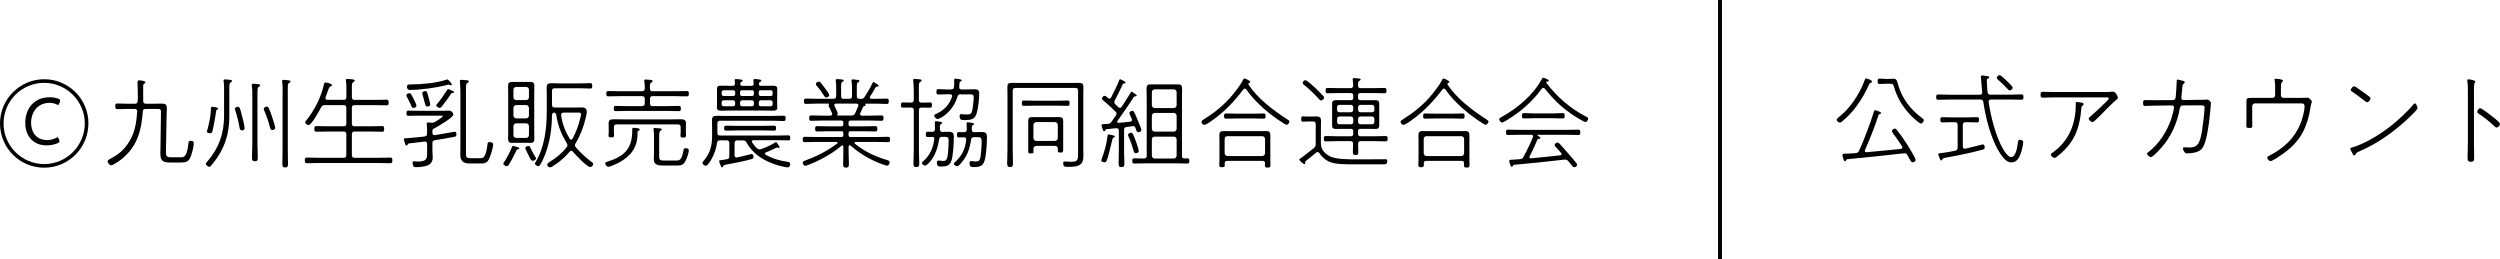
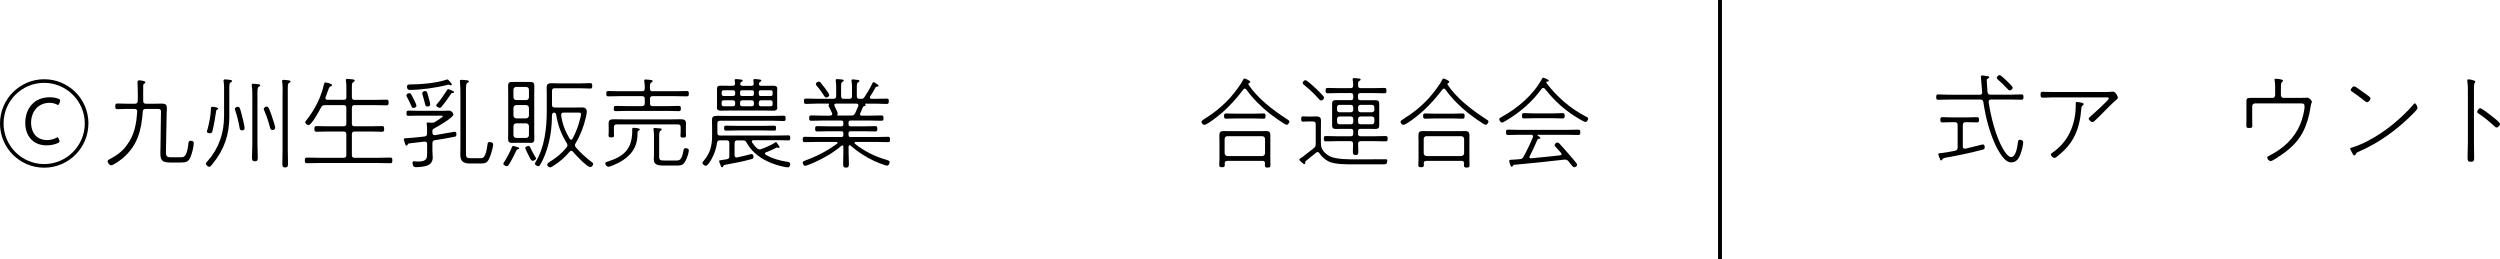
<svg xmlns="http://www.w3.org/2000/svg" id="_レイヤー_1" viewBox="0 0 477.08 49.42">
  <defs>
    <style>.cls-1{fill:none;stroke:#000;stroke-miterlimit:10;stroke-width:.75px;}</style>
  </defs>
  <path d="M16.87,23.56c0,4.66-3.78,8.44-8.44,8.44S0,28.24,0,23.56s3.82-8.44,8.44-8.44,8.44,3.74,8.44,8.44ZM.68,23.56c0,4.29,3.5,7.75,7.75,7.75s7.75-3.48,7.75-7.75-3.5-7.75-7.75-7.75S.68,19.23.68,23.56Z" />
  <path d="M11.36,26.94c0,.17-.09.27-.32.36-.53.25-1.27.44-2.15.44-2.74,0-4.07-2-4.07-4.26,0-2.81,1.71-4.92,4.67-4.92.63,0,1.2.11,1.65.28.25.1.34.19.34.34,0,.08-.02.17-.06.29l-.08.21c-.08.23-.15.34-.27.34-.08,0-.15-.04-.3-.11-.34-.17-.82-.29-1.29-.29-2.26,0-3.55,1.75-3.55,3.82,0,1.48.74,3.29,3.1,3.29.59,0,1.2-.17,1.63-.4.15-.08.25-.13.32-.13.09,0,.15.09.25.34l.06.13c.04.09.06.19.06.27Z" />
  <path d="M30.72,21.28c0-.36-.17-.49-.51-.49h-2.39c-.38,0-.55.13-.57.51-.27,3.55-.97,6.42-3.78,8.85-.38.32-1.8,1.39-2.26,1.39-.32,0-.67-.46-.67-.76,0-.21.19-.3.34-.38,1.41-.76,2.39-1.41,3.34-2.72,1.46-1.99,1.8-3.99,1.96-6.4.02-.34-.15-.49-.49-.49h-1.54c-.59,0-1.18.04-1.79.04-.36,0-.36-.25-.36-.53,0-.3,0-.55.36-.55.61,0,1.2.04,1.79.04h1.58c.36,0,.53-.13.55-.51.04-.44.02-.89.02-1.33,0-.91-.06-1.94-.06-2.22,0-.23.04-.4.3-.4.21,0,1.2.08,1.2.36,0,.15-.19.27-.3.34-.09.08-.11.13-.11.27,0,1.01-.02,2,0,2.98,0,.36.17.51.51.51h1.82c.36,0,.74-.02,1.1-.02.95,0,1.08.23,1.08.97,0,.27-.04.63-.04,1.05l-.13,6.93c-.02.8-.04,1.29.85,1.29h2.11c.7,0,1.08-.53,1.33-2.68.04-.29.06-.46.42-.46.65,0,.59.38.59.47,0,.65-.32,1.9-.57,2.51-.4,1.03-.87,1.16-1.92,1.16h-1.98c-1.41,0-1.9-.3-1.9-1.77,0-.25.02-.49.02-.76l.1-7.2Z" />
  <path d="M43.77,22.08c0,3.61-.93,6.4-3.21,9.21-.29.36-.44.55-.63.55-.25,0-.65-.38-.65-.61,0-.13.17-.29.27-.4,2.24-2.55,3.21-5.4,3.21-8.76v-4.33c0-.66.04-1.5-.08-2.15-.02-.06-.02-.13-.02-.19,0-.19.11-.25.29-.25s.38.02.55.04c.42.06.78.04.78.27,0,.13-.1.17-.27.27-.29.19-.25.51-.25,2.01v4.33ZM41.5,20.89c-.19.08-.23.13-.25.32-.1.84-.51,3.06-.72,3.86-.08.25-.19.36-.46.36-.19,0-.59-.08-.59-.32,0-.08.06-.25.09-.32.3-1.04.68-2.91.68-3.97,0-.21-.02-.44.25-.44.32,0,1.14.15,1.14.32,0,.09-.08.15-.15.19ZM46.18,24.88c-.32,0-.42-.21-.46-.49-.19-1.12-.46-2.22-.82-3.31-.04-.09-.08-.19-.08-.3,0-.25.34-.4.55-.4.38,0,.46.38.68,1.2.15.49.63,2.45.63,2.89,0,.29-.25.42-.51.42ZM48.15,18.61c0-.7.02-1.5-.1-2.19v-.19c0-.21.11-.25.29-.25s.36.02.53.04c.44.06.78.04.78.27,0,.13-.09.17-.27.27-.28.19-.25.51-.25,2.05v8.91c0,.84.06,1.67.06,2.53,0,.44-.02.72-.55.72s-.55-.29-.55-.72c0-.84.06-1.69.06-2.53v-8.91ZM51.99,24.82c-.3,0-.4-.23-.46-.47-.27-1.1-.65-2.19-1.1-3.25-.04-.1-.1-.21-.1-.3,0-.27.36-.46.59-.46.32,0,.47.48.84,1.48.15.42.76,2.24.76,2.56,0,.29-.29.44-.53.44ZM53.93,17.94c0-.7.04-1.58-.08-2.26-.02-.06-.02-.13-.02-.19,0-.21.13-.25.3-.25.15,0,.36.02.53.04.42.06.78.04.78.27,0,.13-.11.17-.27.27-.3.19-.25.53-.25,2.13v10.66c0,.87.04,1.75.04,2.62,0,.42-.02.72-.53.72s-.55-.28-.55-.72c0-.87.04-1.75.04-2.62v-10.66Z" />
  <path d="M65.57,19.06c.38,0,.53-.15.53-.53v-1.24c0-1.16,0-1.35-.08-1.79-.02-.06-.02-.13-.02-.19,0-.21.11-.25.3-.25s.38.02.57.04c.44.06.82.02.82.29,0,.13-.1.17-.27.29-.32.19-.27.55-.27,1.61v1.24c0,.38.15.53.53.53h3.86c.74,0,1.48-.04,2.2-.04.38,0,.42.15.42.53s-.04.55-.4.55c-.74,0-1.48-.04-2.22-.04h-3.86c-.38,0-.53.15-.53.51v3c0,.38.15.53.53.53h3.1c.7,0,1.42-.04,2.13-.04.38,0,.4.19.4.55,0,.34-.02.53-.4.53-.7,0-1.42-.04-2.13-.04h-3.1c-.38,0-.53.15-.53.53v3.95c0,.38.15.53.53.53h4.6c.72,0,1.46-.04,2.19-.04.38,0,.4.17.4.53s-.02.55-.4.55c-.72,0-1.46-.04-2.19-.04h-11.51c-.74,0-1.46.04-2.2.04-.36,0-.4-.19-.4-.55s.04-.53.4-.53c.74,0,1.46.04,2.2.04h4.79c.38,0,.53-.15.53-.53v-3.95c0-.38-.15-.53-.53-.53h-3.02c-.72,0-1.42.04-2.15.04-.36,0-.4-.21-.4-.53,0-.36.04-.55.4-.55.72,0,1.42.04,2.15.04h3.02c.38,0,.53-.15.53-.53v-3c0-.36-.15-.51-.53-.51h-3.53c-.4,0-.57.1-.76.44-.29.57-1.82,3.38-2.39,3.38-.23,0-.63-.3-.63-.53,0-.13.1-.25.17-.34,1.58-1.98,2.87-4.43,3.4-6.93.04-.13.08-.34.27-.34.17,0,1.27.21,1.27.49,0,.15-.17.21-.29.27-.19.09-.25.17-.36.47-.11.3-.3.84-.59,1.61-.02.06-.02.1-.02.15,0,.3.29.3.36.32h3.1Z" />
  <path d="M82.52,25.03v.3c0,.27.11.46.42.46h.08c.36-.06,3.61-.65,3.74-.65.28,0,.34.25.34.49,0,.36-.11.44-.46.49-1.12.23-2.49.46-3.63.63-.36.06-.49.21-.49.59v1.5c0,.42.06.82.06,1.24,0,.72-.36,1.24-1.01,1.5-.47.21-1.6.32-2.11.32-.29,0-.47-.02-.59-.21-.08-.13-.15-.46-.15-.63,0-.19.13-.29.3-.29.1,0,.23.02.32.04.13,0,.27.02.38.02,1.86,0,1.79-.67,1.79-1.84v-1.5c0-.29-.11-.47-.42-.47h-.08c-.49.06-2.64.3-2.87.34-.27.04-.27.08-.38.29-.04.08-.1.13-.19.13-.17,0-.21-.15-.3-.44-.04-.13-.21-.65-.21-.76,0-.15.08-.19.55-.21.87-.04,2.05-.17,3.42-.32.36-.08.47-.23.47-.59v-.53c0-.57,0-.87-.06-1.16,0-.04-.02-.13-.02-.17,0-.17.11-.23.27-.23.21,0,.42.04.63.06h.13c.23,0,.36-.04.55-.15.21-.13,1.5-.91,1.5-1.1,0-.13-.21-.11-.38-.11h-4.29c-.63,0-1.25.04-1.9.04-.34,0-.36-.19-.36-.49,0-.34.04-.51.36-.51.65,0,1.27.04,1.9.04h4.64c.4,0,.89-.04,1.16-.04.65,0,.89.57.89.74,0,.61-3.08,2.34-3.69,2.68-.25.13-.32.21-.32.51ZM78.89,20.6c-.21,0-.27-.08-.46-.53-.13-.3-.47-1.06-.78-1.58-.06-.08-.09-.17-.09-.29,0-.27.34-.42.57-.42.25,0,.32.17.66.82.13.27.68,1.31.68,1.56,0,.32-.38.44-.59.44ZM86.03,16.29s-.13-.04-.19-.06c-.06-.04-.17-.08-.25-.08-.1,0-.25.06-.34.08-1.96.51-5.02.93-7.03.93-.44,0-.55-.25-.55-.65s.38-.4.68-.4h.1c1.96,0,4.86-.27,6.69-.89.08-.02.17-.06.25-.06.11,0,.15.08.38.32.4.44.44.51.44.65,0,.1-.1.15-.17.15ZM81.55,20.33c-.3,0-.36-.13-.49-.7-.1-.4-.23-.91-.44-1.6-.02-.08-.04-.17-.04-.25,0-.27.34-.4.57-.4.36,0,.38.29.61,1.12.08.25.34,1.22.34,1.41,0,.32-.3.42-.55.42ZM86.45,17.73c-.21,0-.27.02-.4.21-.53.8-1.1,1.58-1.69,2.32-.11.15-.25.32-.46.32s-.65-.23-.65-.48c0-.11.15-.27.23-.34.47-.55,1.48-1.98,1.86-2.6.06-.08.1-.15.19-.15.15,0,.68.27.87.34.11.04.25.1.25.23,0,.11-.11.15-.21.15ZM91.54,30.19c.32,0,.63.02.84-.29.34-.49.46-1.08.63-2.18.06-.44.06-.61.38-.61.3,0,.72.08.72.44,0,.53-.38,1.79-.59,2.32-.44,1.12-.72,1.33-1.84,1.33h-2.05c-1.14,0-1.79-.42-1.79-1.63,0-.47.02-.97.02-1.44v-10.11c0-.74-.02-1.63-.08-2.37,0-.06-.02-.11-.02-.19,0-.17.13-.23.29-.23.23,0,.89.08,1.12.09.11.02.29.06.29.21s-.11.19-.27.29c-.3.19-.27.57-.27,2.2v11.11c0,.86.04,1.06.89,1.06h1.73Z" />
  <path d="M98.89,28.48c-.21.04-.25.04-.34.23-.38.8-.95,1.94-1.41,2.66-.11.17-.21.34-.44.34-.21,0-.65-.23-.65-.46,0-.09.06-.17.11-.25.46-.66,1.25-2.17,1.54-2.93.04-.11.08-.23.21-.23.11,0,.49.13.63.17.38.11.55.15.55.3,0,.11-.11.15-.21.15ZM101.95,25.1c0,.4.02.8.02,1.18,0,.61-.02.99-.72.99-.19,0-.38-.02-.57-.02h-2.43c-.19,0-.36.02-.55.02-.57,0-.74-.23-.74-.82,0-.46.02-.89.02-1.35v-7.31c0-.44-.02-.89-.02-1.33,0-.55.13-.82.72-.82h3.57c.68,0,.72.34.72.93,0,.42-.02.82-.02,1.22v7.31ZM100.94,17.1c-.04-.32-.19-.47-.53-.51h-1.9c-.32,0-.49.19-.53.51v1.48c.04.32.21.51.53.51h1.9c.34,0,.49-.19.53-.51v-1.48ZM98.51,20.05c-.32.04-.49.21-.53.53v1.48c.04.32.21.49.53.53h1.9c.34-.04.49-.21.53-.53v-1.48c-.04-.32-.19-.49-.53-.53h-1.9ZM98.51,23.53c-.32.04-.49.21-.53.53v1.73c.04.32.21.49.53.53h1.9c.34-.04.49-.21.53-.53v-1.73c-.04-.32-.19-.49-.53-.53h-1.9ZM101.21,28.2c.3.65.65,1.25,1.01,1.86.04.04.08.11.08.17,0,.25-.44.46-.66.46-.29,0-.53-.55-.68-.86-.11-.25-.72-1.39-.72-1.58,0-.25.44-.4.61-.4.21,0,.28.19.38.34ZM104.02,29.51c-.23.59-.66,1.56-1.03,2.07-.08.08-.13.13-.25.13-.25,0-.66-.25-.66-.49,0-.08.04-.15.08-.21,1.77-2.85,2.18-6.52,2.18-9.8v-3.08c0-.46-.02-.93-.02-1.39,0-.65.21-.86.95-.86.55,0,1.1.04,1.63.04h3.59c.8,0,1.67-.06,2.15-.06.34,0,.38.19.38.53,0,.32-.04.51-.36.51-.44,0-1.37-.06-2.17-.06h-4.64c-.36,0-.51.15-.51.53v2.62c0,.38.15.53.51.53h3.93c.44,0,.87-.02,1.31-.02.57,0,.89.25.89.87,0,.25-.11.72-.17.99-.4,1.75-1.03,3.44-1.96,4.96-.08.13-.13.25-.13.4,0,.17.08.29.19.42.85,1.01,2.01,2.03,3.06,2.83.11.08.23.15.23.3,0,.27-.27.61-.55.61-.66,0-2.83-2.36-3.32-2.93-.08-.09-.17-.17-.3-.17-.15,0-.23.08-.32.17-.87,1.06-2.05,2.05-3.21,2.76-.15.09-.36.23-.53.23-.29,0-.55-.3-.55-.51,0-.25.32-.44.49-.55,1.24-.76,2.32-1.63,3.21-2.75.09-.13.17-.25.17-.4s-.06-.27-.13-.4c-1.06-1.73-1.69-3.36-2.01-5.38-.04-.27-.15-.42-.42-.47-.29.06-.36.23-.4.49,0,2.55-.38,5.13-1.31,7.52ZM108.98,26.66c.13,0,.21-.08.27-.17.72-1.35,1.16-2.58,1.52-4.07.04-.19.11-.44.11-.61,0-.38-.34-.32-.91-.32h-2.41c-.27,0-.47.09-.47.42v.08c.19,1.6.8,3.13,1.63,4.5.08.09.15.17.27.17Z" />
  <path d="M121.66,25.22v.32c0,2.6-1.31,4.29-3.55,5.49-.34.19-1.67.8-2.01.8-.29,0-.61-.42-.61-.66,0-.21.3-.29.49-.34,3.17-.99,4.67-2.47,4.67-5.89v-.25c0-.19.02-.3.25-.3.19,0,1.2.06,1.2.29,0,.11-.19.21-.27.27-.13.1-.15.13-.17.29ZM124.55,17.41h4.33c.74,0,1.46-.04,2.19-.04.36,0,.38.17.38.51,0,.32-.02.51-.38.51-.72,0-1.44-.04-2.19-.04h-4.33c-.36,0-.51.15-.51.51v.86c0,.38.15.53.51.53h2.93c.7,0,1.39-.04,2.07-.04.36,0,.38.19.38.49s-.02.51-.38.51c-.68,0-1.37-.04-2.07-.04h-7.92c-.7,0-1.39.04-2.07.04-.34,0-.36-.19-.36-.51,0-.3.02-.49.36-.49.68,0,1.37.04,2.07.04h2.95c.38-.04.53-.15.53-.53v-.86c0-.36-.15-.51-.53-.51h-4.26c-.72,0-1.44.04-2.19.04-.34,0-.36-.21-.36-.49,0-.36.02-.53.38-.53.72,0,1.44.04,2.17.04h4.26c.38,0,.53-.15.53-.53.02-.44,0-.84-.08-1.29,0-.06-.02-.13-.02-.19,0-.19.13-.23.29-.23.19,0,.36.02.53.04.42.06.78.02.78.27,0,.13-.1.17-.25.27-.28.19-.27.42-.25,1.2,0,.36.17.47.51.47ZM117.69,23.74c-.38,0-.53.15-.53.53v1.04c0,.15.02.4.02.59,0,.32-.29.32-.53.32-.38,0-.53-.06-.53-.38,0-.19.04-.36.04-.53v-.95c0-.29-.02-.49-.02-.74,0-.76.34-.86,1.05-.86.59,0,1.18.02,1.75.02h9.16c.57,0,1.12-.02,1.69-.02.65,0,1.12.04,1.12.82,0,.27-.02.51-.02.78v.97c0,.13.02.38.02.55,0,.3-.13.38-.53.38-.25,0-.53-.02-.53-.34,0-.17.04-.42.04-.57v-1.08c0-.38-.15-.53-.53-.53h-11.65ZM129,30.63c.61,0,1.08.02,1.42-1.86.06-.32.08-.49.38-.49.27,0,.65.08.65.4,0,.51-.38,1.58-.65,2.05-.46.84-.87.86-1.77.86h-2.58c-.85,0-1.69-.15-1.69-1.18,0-.29.04-.55.04-.82v-3.46c0-.44,0-.87-.08-1.31,0-.06-.02-.13-.02-.19,0-.15.11-.21.25-.21.19,0,.82.08,1.03.09.11.02.3.02.3.19,0,.11-.11.15-.19.21-.29.17-.3.49-.3,1.22v3.78c0,.68.3.72.99.72h2.22Z" />
  <path d="M144.93,28.52c.11,0,.19-.02.29-.06.7-.23,1.92-.76,2.6-1.2.06-.04.17-.15.25-.15.11,0,.27.27.38.44.08.11.32.42.32.55,0,.09-.08.13-.13.13s-.11-.02-.17-.04c-.06-.02-.15-.04-.21-.04-.08,0-.11.04-.19.08-.61.32-1.25.59-1.9.84-.1.06-.19.11-.19.23s.08.17.15.23c1.27.74,2.7,1.14,4.14,1.35.25.04.53.11.53.42,0,.25-.13.63-.44.63-.76,0-2.43-.51-3.17-.82-1.92-.76-3.69-2.01-4.71-3.88-.19-.34-.34-.44-.74-.44h-1.03c-.36,0-.53.15-.53.53v2.3c0,.23.11.44.38.44.02,0,.09-.02.11-.02.91-.19,1.58-.34,2.49-.59.08-.02.19-.06.27-.06.27,0,.36.3.36.51,0,.32-.11.4-.36.46-1.58.44-3.21.76-4.81,1.04-.47.1-.53.11-.63.36-.06.13-.1.17-.19.17-.17,0-.23-.19-.32-.46-.06-.13-.25-.61-.25-.72,0-.13.04-.15.36-.19.23-.04.57-.08,1.1-.17.36-.06.49-.21.49-.59v-2.49c0-.38-.17-.53-.53-.53h-1.24c-.38,0-.51.13-.59.49-.21,2.05-1.65,4.37-2.11,4.37-.27,0-.66-.3-.66-.55,0-.13.21-.4.3-.49,1.16-1.33,1.54-2.87,1.54-4.58v-1.79c0-.44-.02-.87-.02-1.29,0-.72.27-.84,1.16-.84.34,0,.78.02,1.35.02h9.01c.8,0,1.69-.04,2.17-.04.34,0,.36.17.36.51,0,.32-.02.51-.36.51-.42,0-1.37-.06-2.17-.06h-9.96c-.38,0-.53.17-.53.53v1.79c0,.36.15.51.53.51h10.81c.74,0,1.46-.04,2.2-.04.32,0,.36.15.36.49,0,.32-.04.47-.36.47-.74,0-1.46-.04-2.2-.04h-4.43c-.17.02-.34.06-.34.27,0,.06.02.11.06.17.27.4.53.72.86,1.05.17.15.29.25.53.25ZM141.7,16.38h1.69c.3,0,.44-.11.44-.42,0-.15-.02-.3-.04-.46,0-.08-.02-.13-.02-.19,0-.19.13-.23.29-.23.17,0,.34.02.49.04.38.06.74.04.74.25,0,.13-.11.17-.27.27-.13.08-.19.17-.19.42s.17.32.44.32h.84c.44,0,.87-.02,1.33-.02.4,0,.89.02.89.53,0,.19-.02.38-.02.57v2.56c0,.17.02.36.02.55,0,.53-.46.55-.86.55-.46,0-.91-.02-1.37-.02h-7.07c-.44,0-.87.02-1.31.02-.4,0-.91,0-.91-.55,0-.19.02-.38.02-.55v-3.08c0-.49.21-.59.84-.59.46,0,.91.02,1.37.02h.78c.32,0,.46-.11.44-.46,0-.13-.06-.51-.06-.59,0-.19.11-.23.27-.23.17,0,.36.02.51.04.4.06.74.04.74.25,0,.13-.11.17-.27.27-.13.08-.19.21-.19.38,0,.25.13.34.44.34ZM139.9,18.32c.23,0,.4-.15.4-.38v-.34c0-.23-.17-.38-.4-.38h-1.8c-.23,0-.38.15-.38.38v.34c0,.23.15.38.38.38h1.8ZM137.71,19.9c0,.23.15.38.38.38h1.8c.23,0,.4-.15.4-.38v-.36c0-.23-.17-.4-.4-.4h-1.8c-.23,0-.38.17-.38.4v.36ZM140.7,24.89c-.72,0-1.44.04-2.15.04-.34,0-.36-.17-.36-.47,0-.32.02-.48.36-.48.72,0,1.42.04,2.15.04h4.88c.7,0,1.42-.04,2.13-.04.36,0,.38.15.38.48s-.02.47-.36.47c-.72,0-1.42-.04-2.15-.04h-4.88ZM143.87,17.6c0-.27-.11-.38-.4-.38h-1.84c-.29,0-.4.11-.4.38v.34c0,.27.11.38.4.38h1.84c.28,0,.4-.11.4-.38v-.34ZM141.63,19.14c-.23,0-.4.17-.4.4v.36c0,.23.17.38.4.38h1.84c.23,0,.4-.15.4-.38v-.36c0-.23-.17-.4-.4-.4h-1.84ZM147.44,17.6c0-.27-.11-.38-.38-.38h-1.86c-.29,0-.4.11-.4.38v.34c0,.27.11.38.4.38h1.86c.27,0,.38-.11.38-.38v-.34ZM145.2,19.14c-.23,0-.4.17-.4.4v.36c0,.23.17.38.4.38h1.86c.23,0,.38-.15.38-.38v-.36c0-.23-.15-.4-.38-.4h-1.86Z" />
  <path d="M158.46,22.04c.1,0,.36,0,.36-.29,0-.06-.02-.11-.04-.17-.08-.15-.68-1.41-.68-1.44,0-.06.04-.1.06-.13.04-.06.06-.08.06-.13,0-.04-.02-.1-.13-.11h-2.09c-.74,0-1.46.06-2.2.06-.36,0-.38-.21-.38-.51,0-.34.02-.51.38-.51.74,0,1.46.04,2.2.04h3.04c.38,0,.53-.15.53-.53v-1.16c0-.61.02-1.08-.08-1.67v-.17c0-.19.11-.23.27-.23.17,0,.34.02.51.04.38.04.74.02.74.25,0,.11-.11.15-.27.25-.27.17-.23.46-.23,1.52v1.18c0,.38.15.53.51.53h1.04c.38,0,.53-.15.53-.53v-1.01c0-.59.02-1.18-.08-1.75-.02-.08-.02-.13-.02-.19,0-.19.13-.23.29-.23s.36.04.49.06c.38.04.74.02.74.25,0,.11-.1.15-.25.25-.29.17-.25.47-.25,1.61v1.01c0,.38.15.53.53.53h.25c.34,0,.49-.04.68-.34.63-.95,1.05-1.65,1.54-2.68.04-.08.1-.17.19-.17.13,0,.42.23.53.3.13.08.44.25.44.4,0,.13-.13.13-.21.15-.17,0-.27.02-.36.13-.23.46-.76,1.33-1.05,1.77-.04.08-.06.11-.06.19,0,.19.17.23.3.25h.74c.72,0,1.44-.04,2.18-.04.36,0,.4.13.4.51,0,.32-.04.51-.38.51-.74,0-1.48-.06-2.2-.06h-1.86c-.06.02-.09.04-.09.08s.02.06.04.08c.04.04.08.1.08.15,0,.11-.13.13-.32.17-.1.04-.15.08-.19.17-.17.4-.34.8-.53,1.2-.02.04-.04.09-.04.15,0,.21.15.29.34.29h1.65c.7,0,1.41-.04,2.11-.04.34,0,.38.17.38.51,0,.32-.02.51-.36.51-.7,0-1.41-.04-2.13-.04h-3.78c-.29,0-.4.11-.4.38v.34c0,.27.11.38.4.38h2.58c.7,0,1.42-.04,2.15-.04.34,0,.36.21.36.51s-.02.51-.36.51c-.72,0-1.44-.04-2.15-.04h-2.58c-.29,0-.4.11-.4.38v.34c0,.27.11.38.4.38h4.94c.72,0,1.46-.04,2.2-.04.34,0,.38.17.38.51s-.02.51-.36.51c-.74,0-1.48-.04-2.22-.04h-3.97c-.1.02-.23.06-.23.17,0,.08.02.11.08.17,1.75,1.42,3.8,2.43,5.97,3.06.36.11.65.19.65.49,0,.23-.19.63-.46.63-.4,0-2.01-.66-2.45-.87-1.67-.78-3.13-1.73-4.54-2.94-.06-.04-.1-.08-.17-.08-.19,0-.21.23-.21.27v1.08c0,.74.06,1.46.06,2.18,0,.44-.02.74-.55.74s-.55-.3-.55-.74c0-.72.04-1.44.04-2.18v-1.05c0-.13-.06-.27-.21-.27-.06,0-.11.04-.17.08-1.46,1.27-3.34,2.36-5.11,3.15-.3.13-1.54.67-1.8.67-.25,0-.46-.38-.46-.61,0-.27.32-.34.61-.46,2.15-.78,4.1-1.8,5.95-3.17.06-.04.09-.09.09-.15,0-.13-.11-.17-.21-.17h-3.86c-.72,0-1.46.04-2.2.04-.36,0-.38-.19-.38-.51,0-.3.04-.51.38-.51.74,0,1.48.04,2.2.04h4.79c.27,0,.38-.11.38-.38v-.34c0-.27-.11-.38-.38-.38h-2.49c-.7,0-1.42.04-2.15.04-.34,0-.36-.21-.36-.51,0-.32.02-.51.36-.51.72,0,1.44.04,2.15.04h2.49c.27,0,.38-.11.38-.38v-.34c0-.27-.11-.38-.38-.38h-3.65c-.7,0-1.41.04-2.11.04-.36,0-.38-.19-.38-.51s.04-.51.38-.51c.7,0,1.41.04,2.11.04h1.54ZM157.66,18.61c-.17,0-.27-.13-.36-.27-.42-.68-.91-1.37-1.44-1.96-.09-.11-.17-.21-.17-.36,0-.23.34-.44.55-.44.09,0,.21.02.29.1.11.11.72.89.84,1.06.19.27.87,1.12.87,1.41,0,.3-.38.46-.57.46ZM163.82,20.09c0-.23-.19-.3-.38-.32h-3.91c-.17.02-.32.08-.32.28,0,.08.02.11.04.17.11.25.63,1.25.63,1.46,0,.06-.04.11-.08.15-.02.04-.04.08-.04.11,0,.08.06.1.11.1h2.58c.4,0,.55-.08.74-.44.21-.44.4-.89.59-1.37.02-.06.04-.09.04-.15Z" />
-   <path d="M175.89,20.52c-.36,0-.53.15-.53.51v7.51c0,.87.06,1.75.06,2.62,0,.44-.02.72-.55.72s-.55-.29-.55-.72c0-.87.06-1.75.06-2.62v-7.51c0-.36-.17-.51-.53-.51h-.08c-.49,0-.99.02-1.48.02-.34,0-.36-.23-.36-.49s.02-.51.36-.51c.49,0,.99.04,1.48.04h.08c.36,0,.53-.15.53-.53v-1.29c0-.72-.02-1.58-.1-2.28,0-.06-.02-.13-.02-.19,0-.19.15-.23.3-.23.17,0,.36.02.53.04.44.04.78.02.78.27,0,.11-.09.15-.27.27-.3.19-.25.57-.25,2.13v1.29c0,.38.17.53.53.53h.13c.49,0,.99-.04,1.5-.04.32,0,.34.25.34.51s-.02.49-.34.49c-.51,0-1.01-.02-1.5-.02h-.13ZM179.37,23.98v.7c0,.32.13.49.46.49.4.02.78-.02,1.18-.02.84,0,1.01.27,1.01.95,0,1.12-.11,3.57-.47,4.6-.32.93-1.01,1.08-1.9,1.08-.57,0-.86-.04-.86-.76,0-.21.04-.38.29-.38.08,0,.19,0,.27.02.19.02.4.06.59.06.68,0,.91-.09,1.05-2.68.02-.47.04-.84.04-1.1,0-.87-.21-.82-1.16-.82h-.08c-.36,0-.51.11-.57.49-.25,1.46-.68,2.93-1.63,4.1-.17.23-.76.89-1.04.89-.23,0-.63-.25-.63-.49,0-.13.17-.27.29-.36,1.33-1.2,1.84-2.47,2.09-4.22v-.08c0-.25-.17-.32-.4-.32-.27,0-.57.02-.86.02-.32,0-.36-.17-.36-.51,0-.38.06-.51.36-.51s.59.02.87.04c.34-.02.47-.15.51-.49,0-.49-.02-.95-.02-1.29,0-.17.02-.25.23-.25.15,0,1.18.06,1.18.3,0,.1-.13.17-.21.21-.13.08-.19.17-.21.32ZM183.36,17.98c-.38,0-.53.11-.65.47-.84,2.89-3.29,4.26-3.82,4.26-.29,0-.61-.44-.61-.66,0-.19.17-.25.44-.36,1.48-.68,2.41-1.67,2.96-3.23.02-.04.02-.08.02-.13,0-.25-.19-.32-.4-.34h-.66c-.51,0-1.05.04-1.58.04-.32,0-.36-.17-.36-.51,0-.36.06-.51.36-.51.53,0,1.06.06,1.58.06h.85c.36-.04.53-.13.57-.49.04-.25.04-.47.04-.72,0-.15-.02-.32-.02-.49,0-.23.02-.36.25-.36.09,0,1.2.08,1.2.32,0,.11-.19.21-.27.25-.11.08-.17.15-.17.3,0,.23-.04.46-.04.68-.02.36.11.48.46.51h.76c.55,0,1.12-.04,1.69-.04s.91.15.91.8c0,1.01-.21,2.91-.51,3.86-.36,1.1-1.1,1.22-2.17,1.22-.68,0-1.06.04-1.06-.76,0-.21.06-.38.3-.38.08,0,.21.02.29.04.23.02.55.04.78.04.66,0,.87-.09,1.04-.78.13-.55.27-1.94.27-2.55s-.46-.51-1.12-.51h-1.33ZM185.45,24.17v.57c0,.34.15.47.47.49.47-.02.93-.04,1.41-.04.84,0,1.01.29,1.01.95,0,1.12-.13,3.63-.49,4.64-.34.97-1.04,1.1-1.98,1.1-.57,0-.85-.04-.85-.76,0-.21.04-.38.29-.38.08,0,.19,0,.27.02.21.02.42.06.61.06.46,0,.7-.08.85-.55.15-.51.29-2.38.29-2.96,0-1.14-.04-1.14-1.14-1.14h-.29c-.36,0-.53.13-.59.49-.29,1.96-.82,3.36-2.22,4.81-.13.13-.25.25-.44.25-.23,0-.63-.25-.63-.47,0-.11.1-.21.19-.29,1.37-1.22,1.96-2.47,2.18-4.29v-.08c0-.29-.19-.38-.46-.4-.19,0-.78.04-.95.04-.32,0-.36-.19-.36-.51,0-.38.06-.51.36-.51s.68.02.99.02c.34,0,.51-.13.51-.47.02-.42-.02-.8-.02-1.12,0-.21.02-.29.23-.29.15,0,1.2.06,1.2.3,0,.09-.15.17-.23.23-.13.08-.19.15-.21.3Z" />
-   <path d="M193.77,16.78c-.36,0-.51.15-.51.53v11.13c0,.89.04,1.79.04,2.68,0,.48-.02.76-.55.76-.49,0-.55-.27-.55-.76,0-.89.06-1.79.06-2.68v-10.37c0-.47-.02-.93-.02-1.41,0-.66.15-.85.95-.85.42,0,.86.02,1.27.02h10.05c.42,0,.84-.02,1.27-.02.8,0,.97.17.97.85,0,.48-.02.93-.02,1.41v10.6c0,.34.02.68.02,1.03,0,.44-.06,1.14-.36,1.48-.63.68-1.75.66-2.58.66-.68,0-.91.02-.91-.76,0-.25.13-.25.3-.25.44,0,.85.04,1.29.04,1.06,0,1.24-.3,1.24-1.33v-12.23c0-.38-.15-.53-.53-.53h-11.42ZM197.55,20.16c-.72,0-1.44.04-2.17.04-.36,0-.38-.21-.38-.51,0-.32.02-.51.38-.51.72,0,1.44.04,2.17.04h4.03c.72,0,1.44-.04,2.17-.04.36,0,.36.19.36.51s-.02.51-.36.51c-.72,0-1.44-.04-2.17-.04h-4.03ZM202.87,28.58c0,.44-.02.53-.47.53-.61,0-.53-.13-.53-.68,0-.63-.51-.59-.72-.59h-3.21c-.82,0-.72.42-.72,1.08,0,.3-.06.36-.53.36s-.47-.08-.47-.51v-5.72c0-.55.23-.7.76-.7h4.16c1.16,0,1.75-.13,1.75.68v5.55ZM201.33,26.89c.32-.04.49-.19.53-.53v-2.53c-.04-.32-.21-.49-.53-.53h-3.59c-.32.04-.49.21-.53.53v2.53c.04.34.21.49.53.53h3.59Z" />
-   <path d="M211.99,25.73c.51.1.76.15.76.32,0,.09-.11.15-.19.19-.17.08-.23.13-.27.3-.25.95-.44,1.9-.7,2.83-.34,1.25-.44,1.6-.82,1.6-.19,0-.61-.1-.61-.32,0-.09.1-.34.13-.46.46-1.23.91-2.83,1.05-4.14.02-.11,0-.4.27-.4.06,0,.3.06.38.08ZM214.51,24.82v4.16c0,.72.06,1.43.06,2.15,0,.44-.02.76-.55.76s-.55-.3-.55-.74c0-.72.04-1.44.04-2.17v-4.03c0-.34-.15-.49-.49-.49-.63.08-1.25.11-1.86.19-.13.02-.15.08-.25.23-.06.09-.09.17-.21.17-.17,0-.19-.15-.36-.65-.04-.11-.13-.4-.13-.49,0-.19.13-.25.84-.25.08,0,.29-.02.36-.02.32-.04.46-.09.66-.36.3-.4.59-.82.87-1.24.08-.11.13-.23.13-.36,0-.17-.1-.29-.21-.4-.76-.76-1.52-1.46-2.34-2.13-.11-.09-.23-.21-.23-.36,0-.23.29-.51.53-.51.19,0,.49.32.65.44.09.08.15.1.27.1.15,0,.23-.13.29-.21.42-.82,1.25-2.47,1.54-3.29.04-.09.08-.19.19-.19.13,0,.44.19.57.25.11.08.46.23.46.38,0,.13-.15.15-.34.17-.1.02-.17.08-.21.15-.44,1.04-1.01,2.13-1.52,3.13-.06.11-.08.19-.08.3,0,.15.08.27.19.38.21.21.4.36.59.57.1.08.19.13.3.13.15,0,.25-.08.32-.19.59-.89,1.16-1.79,1.71-2.7.06-.1.1-.19.21-.19.13,0,.36.19.51.3.11.08.46.29.46.42s-.11.15-.23.15c-.17.02-.27.02-.36.15-.97,1.56-2.03,3.04-3.1,4.56-.04.06-.04.08-.04.15,0,.15.11.21.25.21.74-.08,1.48-.11,2.22-.23.19-.02.36-.11.36-.32,0-.08-.02-.13-.04-.19-.1-.19-.47-1.01-.47-1.14,0-.25.36-.42.57-.42.3,0,.38.27.89,1.46.15.36.84,1.94.84,2.2s-.36.42-.59.42c-.3,0-.36-.3-.57-.87-.1-.23-.23-.32-.47-.28-.4.04-.78.09-1.18.15-.36.06-.49.21-.49.57ZM216.79,29.24c-.29,0-.4-.19-.46-.44-.25-.91-.57-1.88-.97-2.74-.04-.09-.1-.19-.1-.3,0-.25.36-.44.57-.44.13,0,.23.06.3.15.19.25.59,1.39.72,1.73.09.27.46,1.39.46,1.61,0,.27-.29.42-.53.42ZM226.6,30.21c.34,0,.36.21.36.49,0,.3-.02.51-.36.51-.7,0-1.39-.04-2.07-.04h-6.02c-.7,0-1.39.04-2.07.04-.34,0-.36-.19-.36-.51,0-.3.02-.49.36-.49.63,0,1.24.04,1.86.04.38-.04.53-.15.53-.53v-11c0-.53-.04-1.08-.04-1.61,0-.82.13-1.01.82-1.01h5.17c.65,0,.8.19.8.95,0,.55-.02,1.12-.02,1.67v11.06c0,.3.11.44.44.46.19-.02.4-.02.61-.02ZM224.54,17.58c-.04-.34-.21-.49-.53-.53h-3.67c-.32.04-.49.19-.53.53v2.51c.04.32.21.49.53.53h3.67c.32-.04.49-.21.53-.53v-2.51ZM219.81,24.59c.04.32.21.49.53.53h3.67c.32-.04.49-.21.53-.53v-2.51c-.04-.32-.21-.49-.53-.53h-3.67c-.32.04-.49.21-.53.53v2.51ZM219.81,29.72c.04.3.21.53.53.53h3.67c.32,0,.49-.23.53-.53v-3.13c-.04-.32-.21-.51-.53-.51h-3.67c-.32,0-.49.19-.53.51v3.13Z" />
  <path d="M237.55,16.91c-.13,0-.19.08-.29.17-1.65,2.2-3.59,4.24-5.83,5.83-.32.23-1.25.91-1.6.91-.3,0-.55-.34-.55-.57,0-.19.21-.32.36-.42,1.99-1.24,3.53-2.45,5.11-4.18.7-.8,2-2.43,2.45-3.38.06-.11.13-.29.29-.29.08,0,1.1.38,1.1.65,0,.11-.11.17-.23.21-.08.06-.13.11-.13.21,0,.06.02.09.04.13,1.75,2.62,4.64,4.81,7.24,6.5.27.17.55.32.55.51,0,.23-.29.63-.53.63-.36,0-2.89-1.88-3.32-2.22-1.5-1.18-3.27-2.93-4.35-4.5-.08-.09-.17-.19-.3-.19ZM234.15,30.71c-.3,0-.42.13-.44.44.02.11.02.23.02.34,0,.36-.15.42-.53.42-.46,0-.53-.11-.53-.46s.04-.66.04-.99v-3.69c0-.3-.02-.59-.02-.89,0-.65.17-.87.84-.87.4,0,.82.02,1.22.02h5.64c.38,0,.76-.02,1.14-.02.63,0,.89.13.89.82v4.71c0,.32.02.65.02.97,0,.34-.08.47-.53.47-.32,0-.53-.04-.53-.4,0-.15.02-.29.02-.44-.02-.3-.13-.44-.44-.44h-6.8ZM235.77,22.61c-.61,0-1.22.04-1.82.04-.34,0-.36-.23-.36-.49,0-.3.02-.51.36-.51.61,0,1.22.04,1.82.04h3.55c.61,0,1.22-.04,1.82-.04.36,0,.36.21.36.51,0,.27,0,.49-.34.49-.61,0-1.22-.04-1.84-.04h-3.55ZM240.88,29.78c.32-.04.49-.21.53-.53v-2.75c-.04-.32-.21-.48-.53-.51h-6.65c-.32,0-.49.19-.53.51v2.75c.04.32.21.49.53.53h6.65Z" />
  <path d="M249.41,23.18c-.25,0-.51.04-.76.04-.29,0-.34-.15-.34-.51,0-.4.08-.51.36-.51.25,0,.51.04.74.04h.59c.38,0,.76-.02,1.14-.02.78,0,.95.25.95.84,0,.49-.02.99-.02,1.46v2.58c0,.38.02.8.15,1.14.25.68.93,1.27,1.58,1.6,1.2.59,3.76.57,5.15.57,1.84,0,3.69-.02,5.53-.02.19,0,.25.08.25.27,0,.82-.27.7-1.63.7h-4.54c-1.39,0-3.89.06-5.09-.59-.68-.36-1.24-.87-1.67-1.52-.08-.11-.19-.23-.34-.23-.13,0-.21.04-.3.11-.65.55-1.33,1.06-1.99,1.61-.1.08-.08.19-.08.32,0,.06.02.27-.19.27-.15,0-.95-.7-.95-.86,0-.17.23-.23.7-.59.68-.53,1.39-1.06,2.07-1.61.3-.27.36-.42.36-.84v-3.72c0-.38-.15-.53-.53-.53h-1.12ZM252.1,19.18c-.15,0-.3-.15-.4-.27-.87-.97-1.81-1.88-2.81-2.68-.13-.1-.3-.23-.3-.42,0-.23.3-.51.53-.51.29,0,1.63,1.25,1.92,1.52.38.36,1.14,1.12,1.48,1.5.08.1.15.19.15.32,0,.27-.3.53-.57.53ZM257.78,19.12c.3,0,.46-.13.46-.46v-.44c0-.32-.15-.46-.46-.46h-2.3c-.72,0-1.42.04-2.15.04-.34,0-.36-.21-.36-.51,0-.32.02-.51.36-.51.72,0,1.42.04,2.15.04h2.22c.36,0,.51-.13.53-.49,0-.36-.02-.66-.08-1.03-.02-.06-.02-.11-.02-.17,0-.21.13-.23.29-.23.17,0,.34.02.49.04.4.04.74.02.74.25,0,.11-.1.15-.25.25-.23.13-.25.29-.23.87,0,.36.13.51.51.51h2.39c.7,0,1.42-.04,2.13-.04.36,0,.38.19.38.51s-.02.51-.36.51c-.72,0-1.44-.04-2.15-.04h-2.45c-.32,0-.47.13-.47.46v.44c0,.32.15.46.47.46h2.74c.51,0,.84.08.84.65v4.16c0,.57-.27.68-.8.68-.36,0-.72-.02-1.08-.02h-1.69c-.32,0-.47.13-.47.46v.49c0,.32.15.46.47.46h2.79c.66,0,1.35-.04,2.01-.04.36,0,.38.23.38.51s-.02.51-.38.51c-.66,0-1.35-.04-2.01-.04h-2.74c-.36,0-.49.13-.51.51.02.42.04,1.06.04,1.48s-.02.66-.51.66-.53-.25-.53-.66c0-.49.04-.99.04-1.48,0-.36-.15-.51-.51-.51h-2.68c-.68,0-1.37.04-2.03.04-.34,0-.36-.21-.36-.51s0-.51.36-.51c.67,0,1.35.04,2.03.04h2.76c.3,0,.46-.13.46-.46v-.49c0-.32-.15-.46-.46-.46h-1.69c-.36,0-.72.02-1.06.02-.51,0-.82-.08-.82-.65v-4.2c0-.55.3-.65.8-.65h2.77ZM258.24,20.47c0-.27-.19-.46-.46-.46h-2.17c-.27,0-.46.19-.46.46v.49c0,.27.19.46.46.46h2.17c.27,0,.46-.19.46-.46v-.49ZM255.62,22.23c-.27,0-.46.19-.46.46v.57c0,.27.19.46.46.46h2.17c.27,0,.46-.19.46-.46v-.57c0-.27-.19-.46-.46-.46h-2.17ZM261.81,21.42c.27,0,.46-.19.46-.46v-.49c0-.27-.19-.46-.46-.46h-2.17c-.29,0-.47.19-.47.46v.49c0,.27.19.46.47.46h2.17ZM259.17,23.26c0,.27.19.46.47.46h2.17c.27,0,.46-.19.46-.46v-.57c0-.27-.19-.46-.46-.46h-2.17c-.29,0-.47.19-.47.46v.57Z" />
  <path d="M275.54,16.91c-.13,0-.19.08-.29.17-1.65,2.2-3.59,4.24-5.83,5.83-.32.23-1.25.91-1.6.91-.3,0-.55-.34-.55-.57,0-.19.21-.32.36-.42,1.99-1.24,3.53-2.45,5.11-4.18.7-.8,2-2.43,2.45-3.38.06-.11.13-.29.29-.29.08,0,1.1.38,1.1.65,0,.11-.11.17-.23.21-.08.06-.13.11-.13.21,0,.06.02.09.04.13,1.75,2.62,4.64,4.81,7.24,6.5.27.17.55.32.55.51,0,.23-.29.63-.53.63-.36,0-2.89-1.88-3.32-2.22-1.5-1.18-3.27-2.93-4.35-4.5-.08-.09-.17-.19-.3-.19ZM272.14,30.71c-.3,0-.42.13-.44.44.02.11.02.23.02.34,0,.36-.15.42-.53.42-.46,0-.53-.11-.53-.46s.04-.66.04-.99v-3.69c0-.3-.02-.59-.02-.89,0-.65.17-.87.84-.87.4,0,.82.02,1.22.02h5.64c.38,0,.76-.02,1.14-.02.63,0,.89.13.89.82v4.71c0,.32.02.65.02.97,0,.34-.08.47-.53.47-.32,0-.53-.04-.53-.4,0-.15.02-.29.02-.44-.02-.3-.13-.44-.44-.44h-6.8ZM273.76,22.61c-.61,0-1.22.04-1.82.04-.34,0-.36-.23-.36-.49,0-.3.02-.51.36-.51.61,0,1.22.04,1.82.04h3.55c.61,0,1.22-.04,1.82-.04.36,0,.36.21.36.51,0,.27,0,.49-.34.49-.61,0-1.22-.04-1.84-.04h-3.55ZM278.87,29.78c.32-.04.49-.21.53-.53v-2.75c-.04-.32-.21-.48-.53-.51h-6.65c-.32,0-.49.19-.53.51v2.75c.04.32.21.49.53.53h6.65Z" />
  <path d="M294.48,16.78c-.13,0-.21.08-.29.17-1.8,2.49-4.18,4.54-6.8,6.08-.17.1-.59.36-.78.36-.21,0-.51-.4-.51-.63,0-.21.25-.32.49-.46,3.04-1.67,6.02-4.2,7.68-7.28.06-.1.09-.19.21-.19.06,0,1.08.3,1.08.59,0,.15-.23.15-.32.15-.02,0-.06,0-.09.02-.04.02-.08.06-.08.11s0,.08.04.13c2,2.66,4.54,4.86,7.52,6.4.17.09.44.19.44.4,0,.23-.25.65-.49.65-.4,0-2.43-1.33-2.85-1.63-1.94-1.35-3.46-2.89-4.94-4.73-.08-.1-.17-.15-.3-.15ZM291.9,29.81c-.02.06-.04.09-.04.15,0,.17.13.25.3.25,1.86-.17,3.72-.36,5.59-.57.11-.02.25-.09.25-.25,0-.08-.04-.13-.08-.19-.36-.42-.72-.8-1.1-1.22-.06-.08-.15-.17-.15-.29,0-.23.3-.49.53-.49.17,0,.29.1.4.21.57.61,1.12,1.24,1.65,1.86.53.59,1.06,1.22,1.56,1.84.08.1.15.23.15.34,0,.21-.27.47-.53.47-.25,0-.4-.25-1.14-1.16-.17-.21-.34-.3-.63-.3h-.13c-3.19.38-6.4.7-9.61.99q-.11.02-.21.19c-.04.08-.11.19-.23.19-.27,0-.47-1.06-.47-1.14,0-.21.28-.21.46-.21.34,0,1.22-.08,1.58-.11.38-.04.51-.13.7-.48.59-1.06,1.27-2.47,1.79-3.72.02-.04.02-.11.02-.15,0-.23-.17-.29-.36-.3h-2.22c-.74,0-1.48.04-2.22.04-.34,0-.36-.19-.36-.51s.02-.51.36-.51c.74,0,1.48.04,2.22.04h9.01c.74,0,1.48-.04,2.2-.04.36,0,.38.19.38.51s-.02.51-.38.51c-.72,0-1.46-.04-2.2-.04h-5.47c-.06,0-.11.04-.11.1,0,.04.02.08.06.09.21.13.49.25.49.42,0,.15-.17.15-.34.17-.11.02-.19.08-.23.15-.49,1.14-.93,2.13-1.46,3.15ZM292.68,22.56c-.63,0-1.25.04-1.88.04-.34,0-.36-.23-.36-.51s.02-.51.36-.51c.63,0,1.25.06,1.88.06h3.67c.63,0,1.25-.06,1.86-.06.36,0,.38.23.38.51s-.02.51-.36.51c-.63,0-1.25-.04-1.88-.04h-3.67Z" />
-   <path d="M357.26,15.56c0,.11-.15.21-.25.25-.23.11-.25.11-.36.36-.61,1.39-1.37,2.72-2.26,3.95-.91,1.24-1.61,1.98-2.76,2.98-.15.13-.32.29-.53.29-.29,0-.59-.3-.59-.53,0-.19.19-.34.34-.46,2.2-1.69,4.05-4.48,4.98-7.09.06-.15.11-.34.3-.34.17,0,1.12.34,1.12.59ZM352.32,30.55c-.04.11-.11.23-.25.23-.23,0-.47-.93-.47-1.22,0-.27.32-.23,1.01-.25.49-.02.97-.04,1.46-.09.4-.04.55-.13.72-.49.53-1.14,1.03-2.43,1.48-3.61.49-1.25.93-2.53,1.33-3.82.06-.15.06-.27.27-.27.13,0,.42.13.57.19.21.09.53.19.53.36,0,.13-.19.17-.3.19-.11.04-.17.11-.21.23-.53,1.77-1.79,4.94-2.56,6.61-.02.06-.04.11-.04.17,0,.19.15.27.32.27,2.19-.21,4.37-.4,6.55-.63.15-.04.3-.1.3-.29,0-.1-.02-.13-.06-.21-.4-.61-.8-1.22-1.23-1.8-.15-.19-.7-.89-.7-1.1,0-.25.34-.48.55-.48.19,0,.3.13.4.27.7.89,1.35,1.82,1.96,2.77.27.42,1.61,2.58,1.61,2.94,0,.25-.32.46-.55.46-.21,0-.32-.13-.53-.49-.11-.21-.29-.53-.49-.89-.15-.25-.3-.36-.59-.36-.04,0-.08,0-.13.02-3.57.42-7.14.78-10.72,1.12-.13.02-.19.04-.23.17ZM359.87,15.98c-.4,0-.72.04-.99.04-.44,0-.57.02-.57-.51,0-.46.11-.51.46-.51.36,0,.72.06,1.1.06h.7c.27,0,.51-.04.76-.04.65,0,.68.42.91,1.22.72,2.53,2.37,4.67,4.45,6.21.21.17.44.3.44.47,0,.25-.29.66-.55.66-.25,0-1.14-.8-1.35-.99-1.77-1.61-3.13-3.67-3.78-5.98-.17-.63-.34-.63-.85-.63h-.72Z" />
  <path d="M379.87,18.07h3.7c.72,0,1.46-.06,2.19-.06.36,0,.38.19.38.51s-.02.51-.38.51c-.72,0-1.46-.04-2.19-.04h-3.61c-.25,0-.46.11-.46.42v.08c.42,2.83,1.35,6.55,2.79,9.02.27.44.91,1.46,1.5,1.46.95,0,1.2-2.09,1.29-2.79.02-.23.06-.51.36-.51s.65.11.65.48c0,.4-.19,1.27-.32,1.67-.3.99-.72,2.17-1.94,2.17-.32,0-.61-.1-.87-.27-.84-.55-1.77-2.17-2.19-3.1-1.16-2.56-1.88-5.34-2.28-8.13-.06-.36-.23-.49-.59-.49h-5.85c-.74,0-1.46.04-2.2.04-.34,0-.36-.19-.36-.49,0-.34.02-.53.36-.53.74,0,1.46.06,2.2.06h5.74c.29,0,.47-.11.47-.44v-.08c0-.08-.25-2.87-.25-2.93,0-.13.08-.23.23-.23.17,0,.55.06.76.1.34.04.61.04.61.25,0,.15-.11.17-.28.25-.15.08-.19.15-.19.3,0,.51.1,1.69.13,2.24.08.38.21.53.59.53ZM374.57,27.93c0,.25.1.44.36.44h.15c.97-.23,1.9-.48,2.91-.72.11-.02.32-.09.4-.09.27,0,.36.3.36.53,0,.42-.25.44-.63.53-2.07.57-4.73,1.1-6.86,1.48q-.51.09-.63.36c-.04.1-.08.15-.19.15-.15,0-.19-.09-.36-.57-.04-.11-.19-.49-.19-.61s.1-.17.27-.19c.89-.08,2.13-.3,2.93-.47.38-.09.46-.25.49-.61v-4.31c0-.36-.17-.53-.53-.53h-.55c-.63,0-1.24.04-1.86.04-.34,0-.36-.23-.36-.49,0-.29.02-.51.36-.51.63,0,1.24.04,1.86.04h2.94c.63,0,1.24-.04,1.86-.04.36,0,.36.23.36.51,0,.27-.02.49-.36.49-.57,0-1.22-.04-1.86-.04h-.34c-.36,0-.53.17-.53.53v4.08ZM383.53,17.25c-.21,0-.32-.17-.46-.32-.55-.59-1.14-1.16-1.75-1.69-.1-.09-.27-.23-.27-.38,0-.23.32-.53.53-.53.27,0,1.08.84,1.31,1.04.21.21,1.2,1.12,1.2,1.37,0,.23-.32.51-.57.51Z" />
  <path d="M401.48,17.57c.53,0,1.14-.02,1.67-.08h.1c.49,0,.91.95.91,1.14,0,.15-.11.25-.21.34-.93.78-2.13,2.03-3.02,2.93-.25.25-1.1,1.1-1.35,1.29-.08.06-.15.09-.27.09-.3,0-.72-.4-.72-.65,0-.09.09-.19.17-.25.44-.38,3.67-3.29,3.67-3.57,0-.27-.38-.23-.57-.23h-9.77c-.76,0-1.52.06-2.28.06-.38,0-.4-.21-.4-.57,0-.38.02-.55.42-.55.76,0,1.5.04,2.26.04h9.39ZM397.32,19.61c.13.04.3.09.3.27,0,.11-.1.17-.17.25-.17.13-.23.21-.25.44-.11,1.2-.19,1.96-.49,3.15-.67,2.68-2.03,4.5-4.2,6.19-.11.09-.3.23-.46.23-.23,0-.68-.38-.68-.65,0-.17.23-.32.36-.4,3.06-2.13,4.39-5.45,4.39-9.08v-.36c0-.13.06-.19.21-.19.13,0,.82.11.99.15Z" />
-   <path d="M414.65,19.11c.55,0,.55-.65.55-.66.06-.51.19-2.53.19-3.04,0-.13.02-.23.17-.23.11,0,1.1.27,1.23.3.08.04.11.13.11.23,0,.11-.06.19-.15.25-.11.06-.17.09-.21.21-.04.1-.06.25-.08.53-.06.63-.11,1.25-.19,1.86v.13c0,.21.15.4.36.4l2.85-.04c.3,0,1.18,0,1.42-.02.1-.02.21-.04.32-.04.27,0,.7.42.7.7,0,.17-.11,1.24-.13,1.5-.15,1.52-.32,3.04-.63,4.52-.19.91-.49,2.34-1.25,2.93-.66.49-1.75.63-2.56.63-.25,0-.32-.04-.51-.3-.11-.15-.27-.4-.27-.61,0-.17.11-.25.28-.25.23,0,.51.04.91.04,1.6,0,2.05-.74,2.45-3.17.15-.89.49-3.63.49-4.46,0-.44-.17-.42-1.23-.42l-2.96.02c-.32,0-.47.23-.53.53-.42,2.43-1.37,4.77-2.87,6.74-.34.46-2.19,2.6-2.68,2.6-.23,0-.7-.44-.7-.65,0-.13.09-.21.19-.27,2.09-1.58,3.65-4.03,4.46-6.5.13-.42.49-1.69.49-2.09,0-.21-.17-.36-.36-.36l-3.38.04c-.55,0-1.56.06-1.79.06-.3,0-.38-.17-.38-.59,0-.36.06-.53.38-.53.59,0,1.2.02,1.79.02l3.5-.02Z" />
  <path d="M433.64,18.69c.3,0,.53-.21.53-.53v-.91c0-.49.02-1.31-.08-1.79-.02-.08-.04-.17-.04-.25,0-.13.11-.19.23-.19.06,0,1.39.08,1.39.36,0,.13-.13.23-.21.3-.21.21-.19.55-.19,1.54v.93c0,.32.21.53.51.53h2.98c.78,0,1.5-.04,1.58-.04.34,0,.84.57.84.76,0,.17-.15.29-.27,1.1-.21,1.56-.74,3.38-1.48,4.77-.97,1.82-2.39,3.13-4.08,4.29-.34.25-1.69,1.18-2.05,1.18-.28,0-.65-.42-.65-.66,0-.21.27-.3.46-.4,2.62-1.35,4.73-3.25,5.87-6.02.36-.89.8-2.43.8-3.38,0-.63-.46-.55-.99-.55h-8.47c-.28,0-.53.23-.53.53v2.47c0,.49.02,1.04.02,1.27,0,.38-.15.42-.61.42s-.53-.08-.53-.46c0-.42.02-.84.02-1.25v-3.42c0-.49.11-.61.84-.61h4.12Z" />
  <path d="M461.34,20.63c0,.25-.93,1.14-1.16,1.37-1.24,1.25-3.04,2.76-4.48,3.78-1.73,1.24-3.59,2.3-5.55,3.15-.47.21-.47.23-.65.59-.04.08-.13.13-.23.13-.19,0-.29-.23-.42-.51-.08-.13-.36-.65-.36-.76,0-.15.28-.21.47-.27,2.41-.7,5.49-2.62,7.47-4.22,1.2-.95,3.17-2.77,4.12-3.95.06-.09.17-.21.29-.21.27,0,.49.74.49.89ZM449.58,16.6c.63.44,1.25.87,1.86,1.31.44.32.93.65.93.86,0,.27-.36.74-.66.74-.17,0-.65-.4-.82-.53-.66-.51-1.33-1.04-2.05-1.5-.11-.08-.25-.15-.25-.3s.32-.7.63-.7c.15,0,.25.08.36.13Z" />
  <path d="M472.11,27.22c0,.95.04,1.88.04,2.83,0,.57-.06.82-.63.82s-.63-.25-.63-.82c0-.95.06-1.88.06-2.83v-9.12c0-.63.02-1.82-.08-2.39-.02-.08-.04-.29-.04-.36,0-.13.06-.21.19-.21.34,0,1.35.19,1.35.44,0,.13-.06.17-.13.25-.19.23-.13,1.9-.13,2.28v9.12ZM475.58,22.21c.29.21,1.5,1.16,1.5,1.44,0,.27-.34.68-.63.68-.17,0-.27-.1-.38-.19-.97-.89-1.9-1.69-3-2.41-.15-.09-.34-.19-.34-.4,0-.23.32-.68.57-.68.3,0,1.96,1.29,2.28,1.56Z" />
  <line class="cls-1" x1="328.23" y1="49.42" x2="328.23" />
</svg>